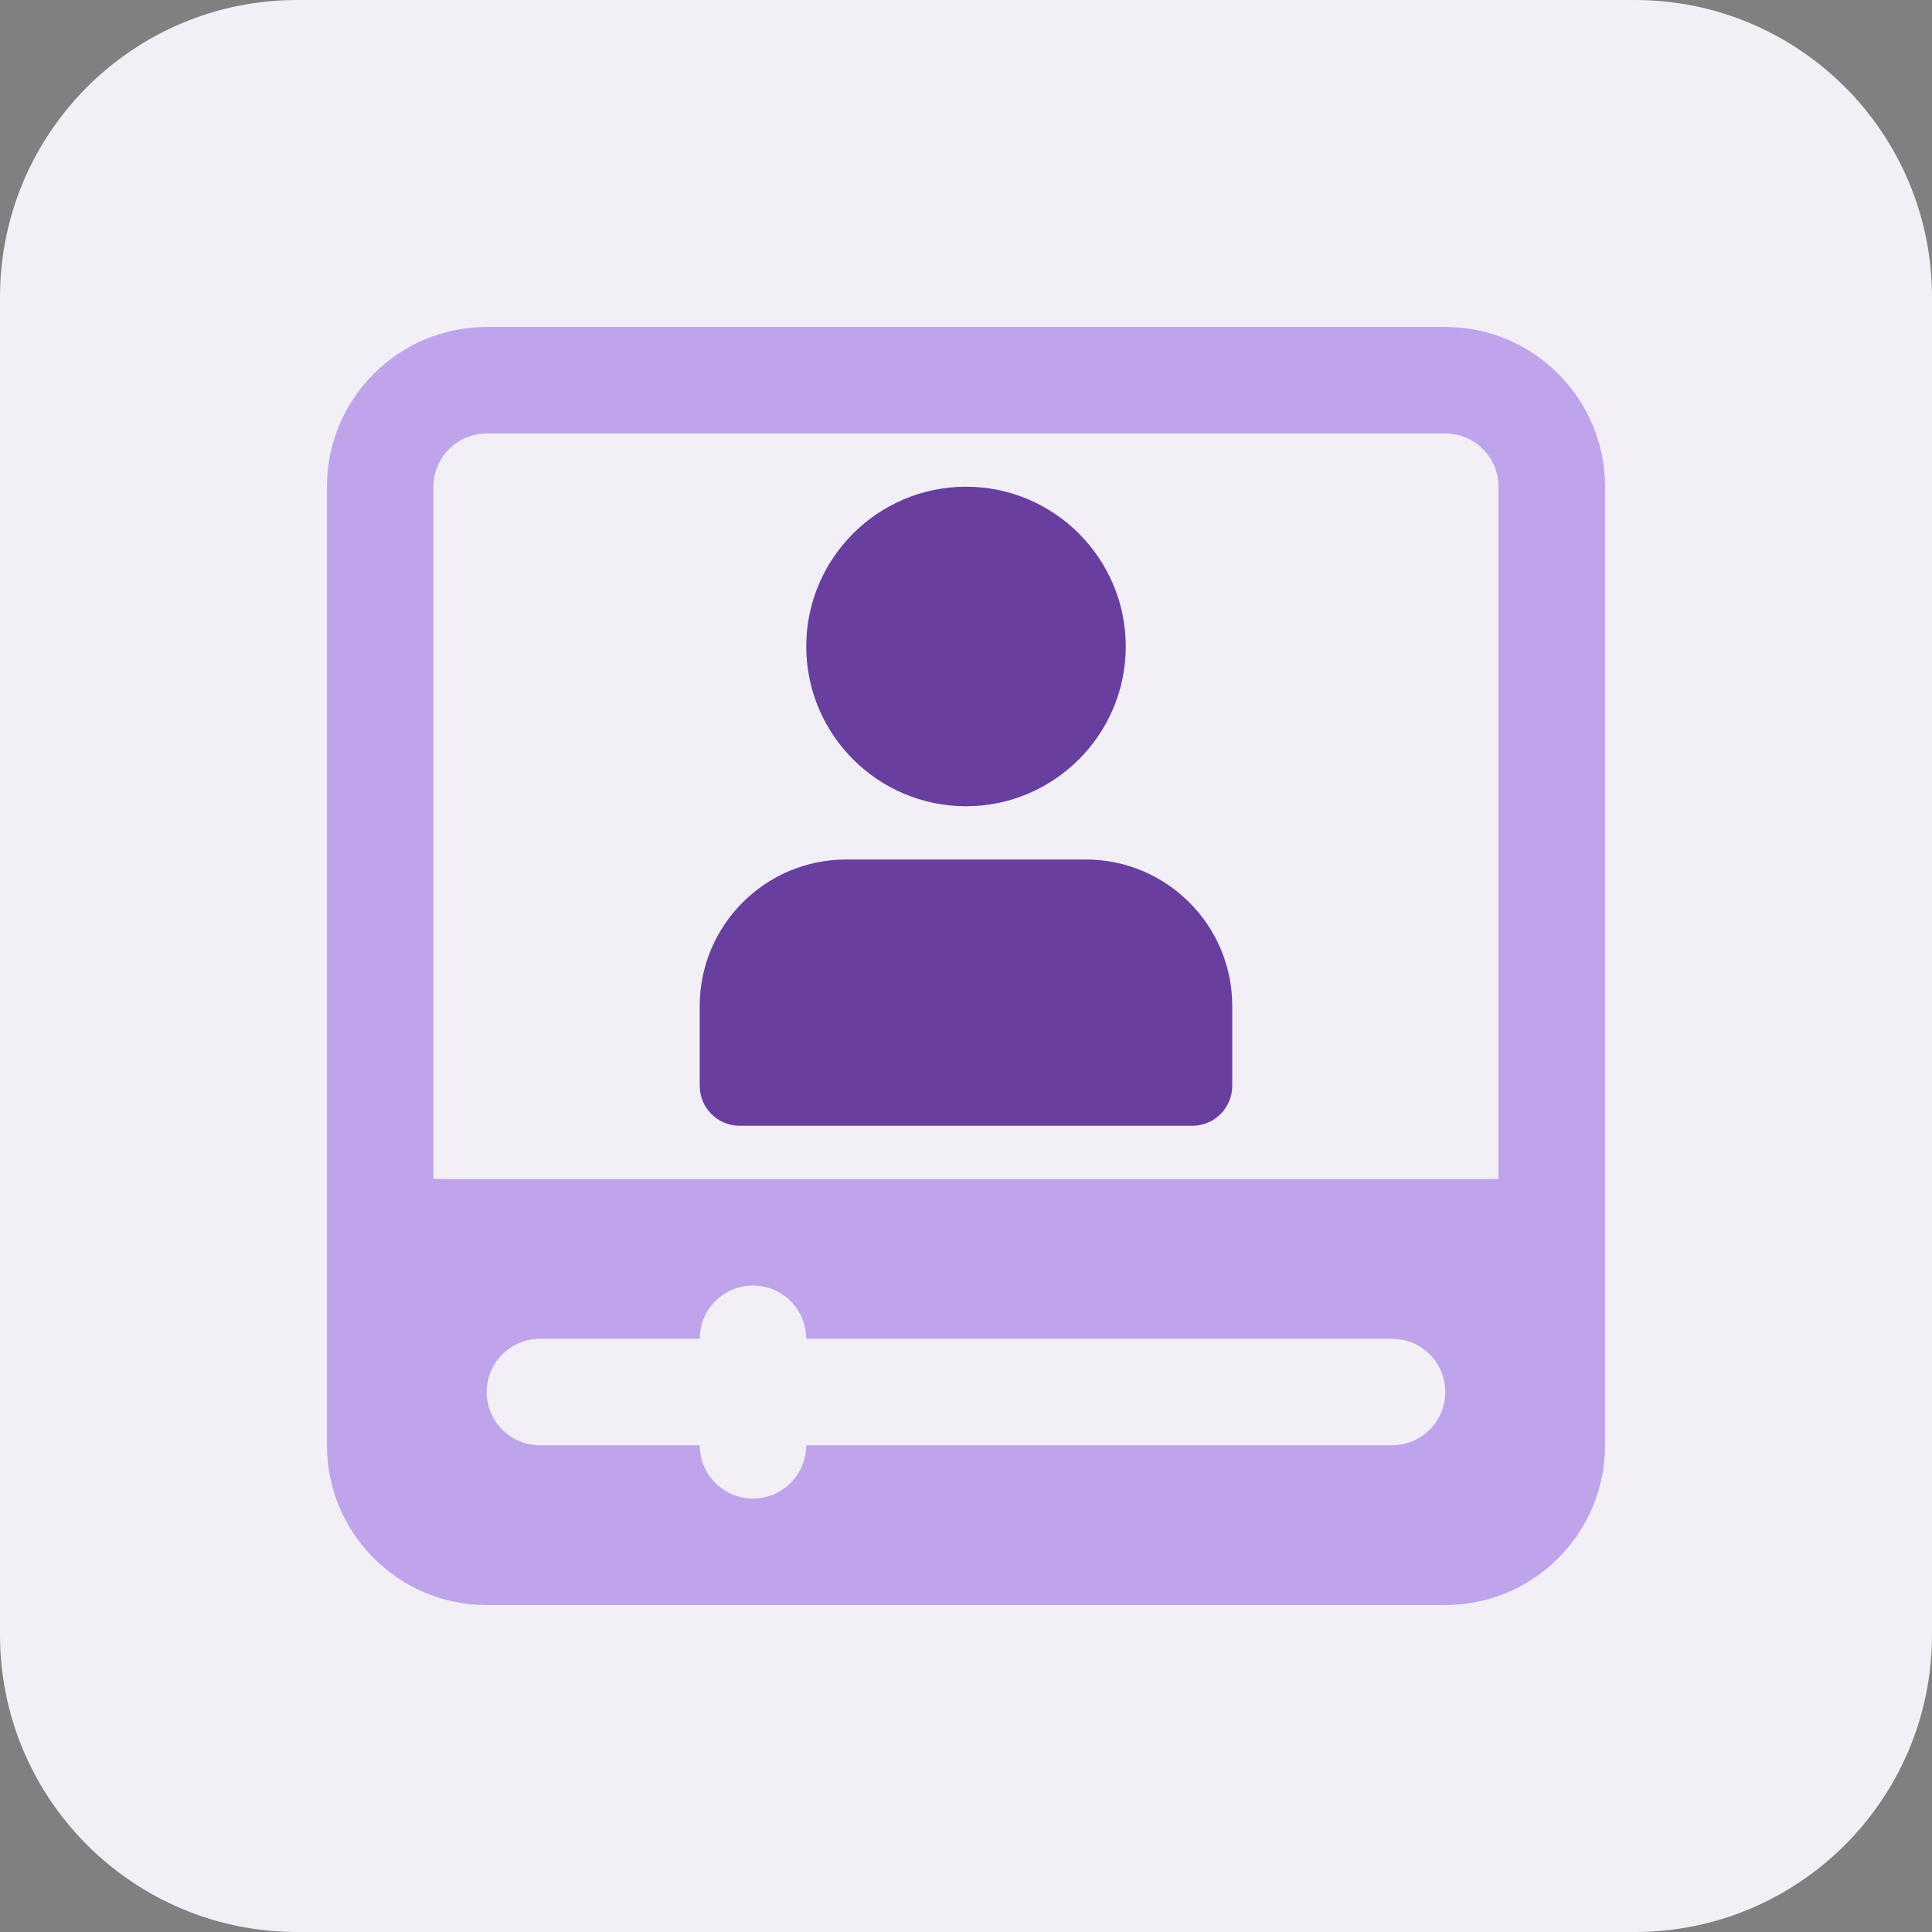
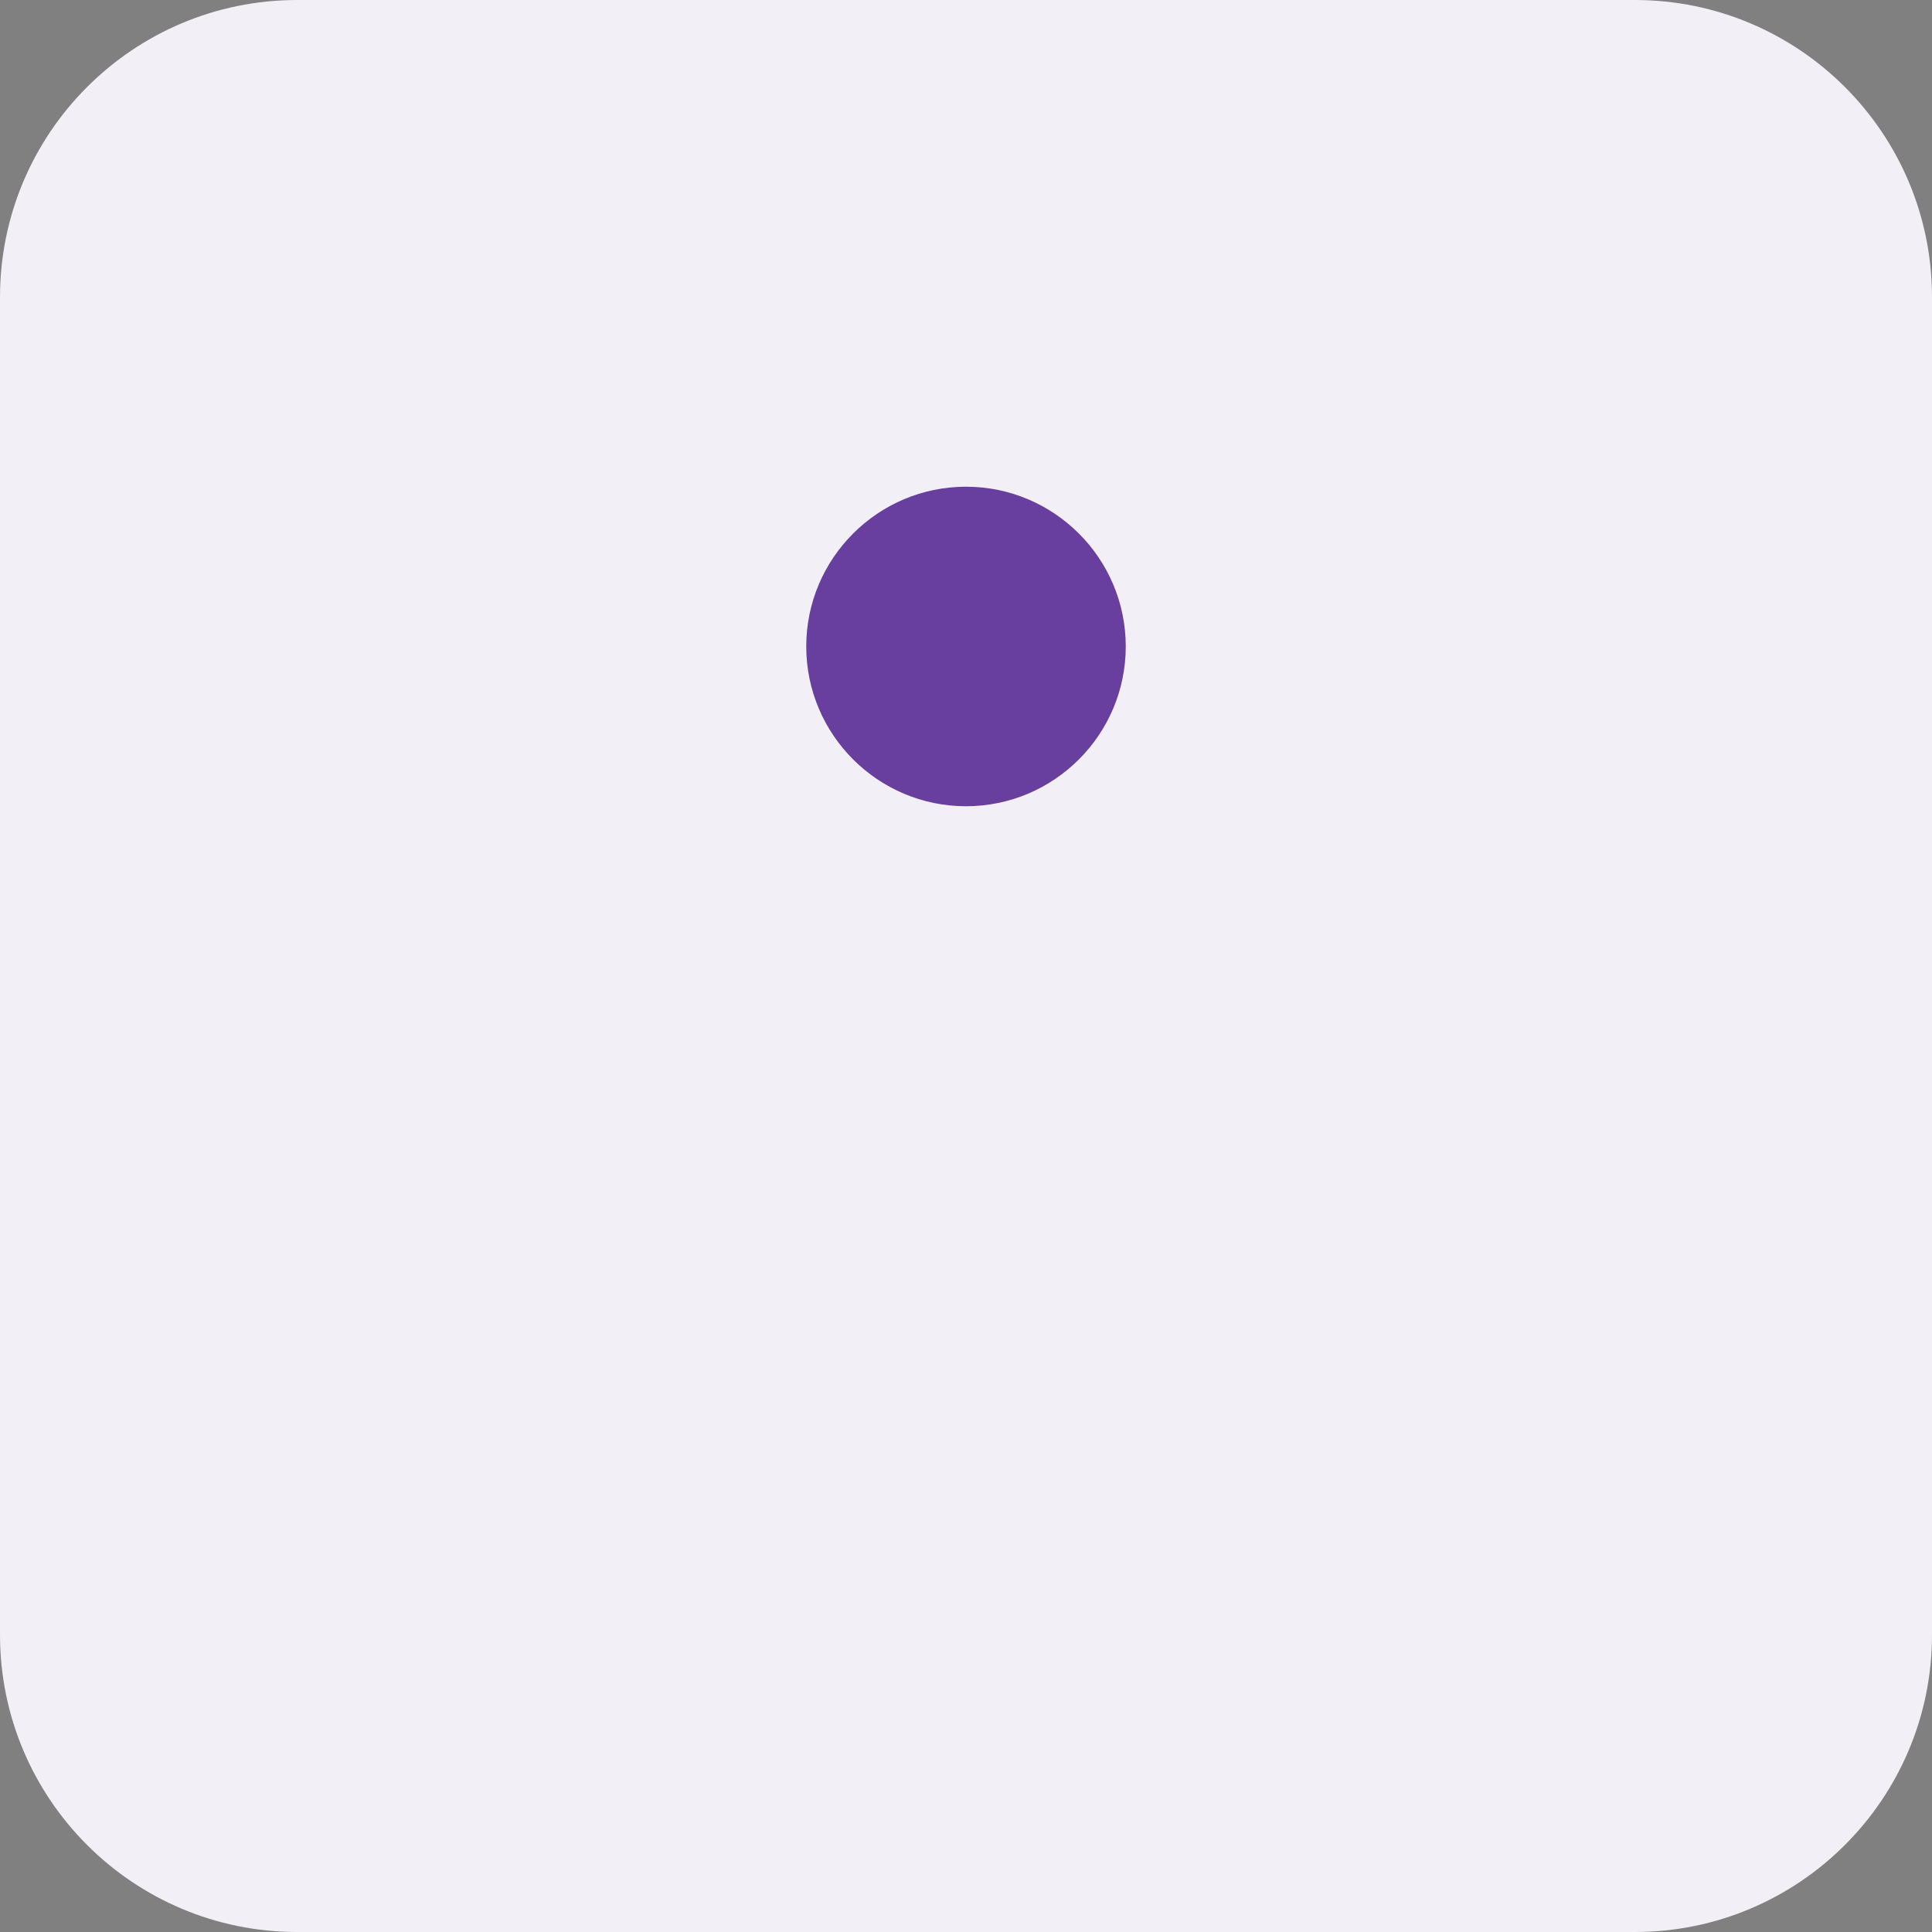
<svg xmlns="http://www.w3.org/2000/svg" width="90" height="90" viewBox="0 0 90 90" fill="none">
  <rect x="0" y="0" width="90" height="90" fill="#808080" stroke="none" />
  <g clip-path="url(#clip0_4666_96)">
    <path d="M76.154 0H13.846C6.199 0 0 6.199 0 13.846V76.154C0 83.801 6.199 90 13.846 90H76.154C83.801 90 90 83.801 90 76.154V13.846C90 6.199 83.801 0 76.154 0Z" fill="#F2EFF6" />
-     <path d="M67.327 15.231H22.673C18.57 15.231 15.23 18.57 15.23 22.673V67.327C15.23 71.43 18.57 74.769 22.673 74.769H67.327C71.43 74.769 74.769 71.43 74.769 67.327V22.673C74.769 18.57 71.43 15.231 67.327 15.231ZM64.846 67.327H37.557C37.557 68.696 36.446 69.808 35.077 69.808C33.707 69.808 32.596 68.696 32.596 67.327H25.154C23.784 67.327 22.673 66.215 22.673 64.846C22.673 63.477 23.784 62.365 25.154 62.365H32.596C32.596 60.996 33.707 59.885 35.077 59.885C36.446 59.885 37.557 60.996 37.557 62.365H64.846C66.215 62.365 67.327 63.477 67.327 64.846C67.327 66.215 66.215 67.327 64.846 67.327ZM69.807 54.923H20.192V22.673C20.192 21.306 21.306 20.192 22.673 20.192H67.327C68.694 20.192 69.807 21.306 69.807 22.673V54.923Z" fill="#BFA4EB" />
    <path d="M45 37.558C40.897 37.558 37.558 34.219 37.558 30.115C37.558 26.012 40.897 22.673 45 22.673C49.103 22.673 52.442 26.012 52.442 30.115C52.442 34.219 49.103 37.558 45 37.558Z" fill="#683F9E" />
-     <path d="M55.543 52.443H34.456C33.429 52.443 32.596 51.609 32.596 50.582V46.861C32.596 43.097 35.655 40.039 39.418 40.039H50.581C54.345 40.039 57.403 43.097 57.403 46.861V50.582C57.403 51.609 56.57 52.443 55.543 52.443Z" fill="#683F9E" />
  </g>
  <defs>
    <clipPath id="clip0_4666_96">
      <rect width="90" height="90" fill="white" />
    </clipPath>
  </defs>
</svg>